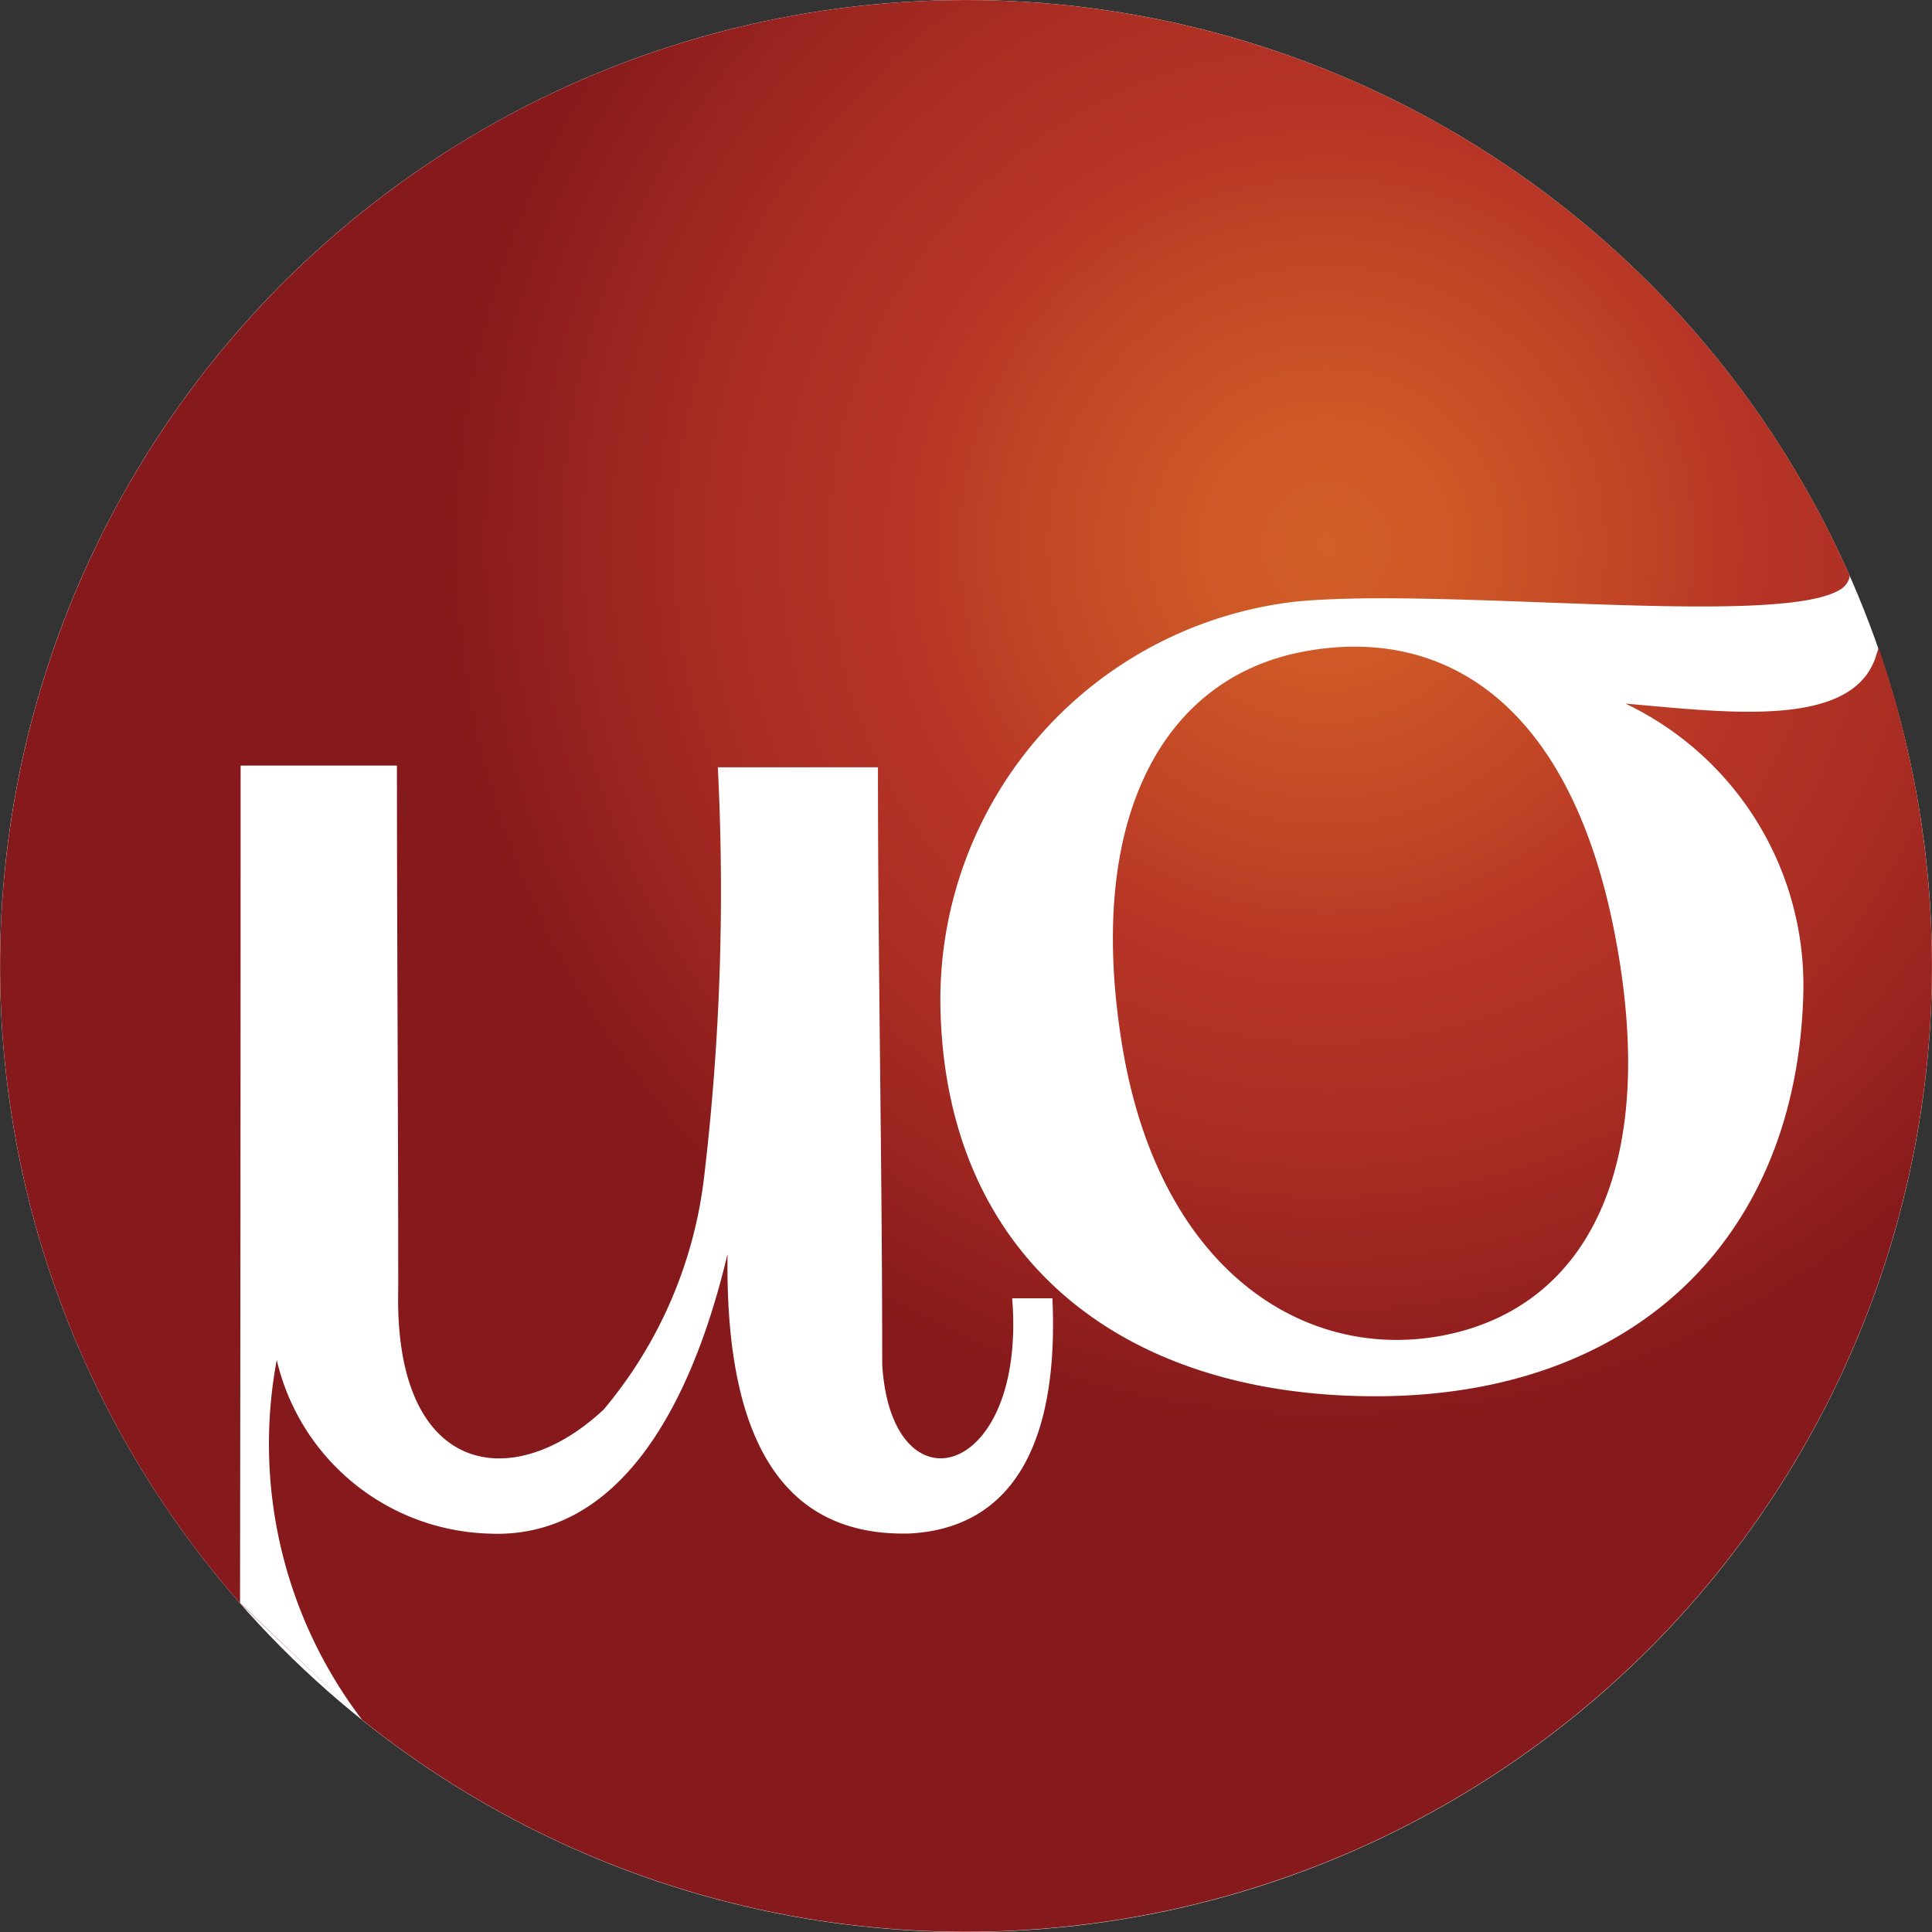
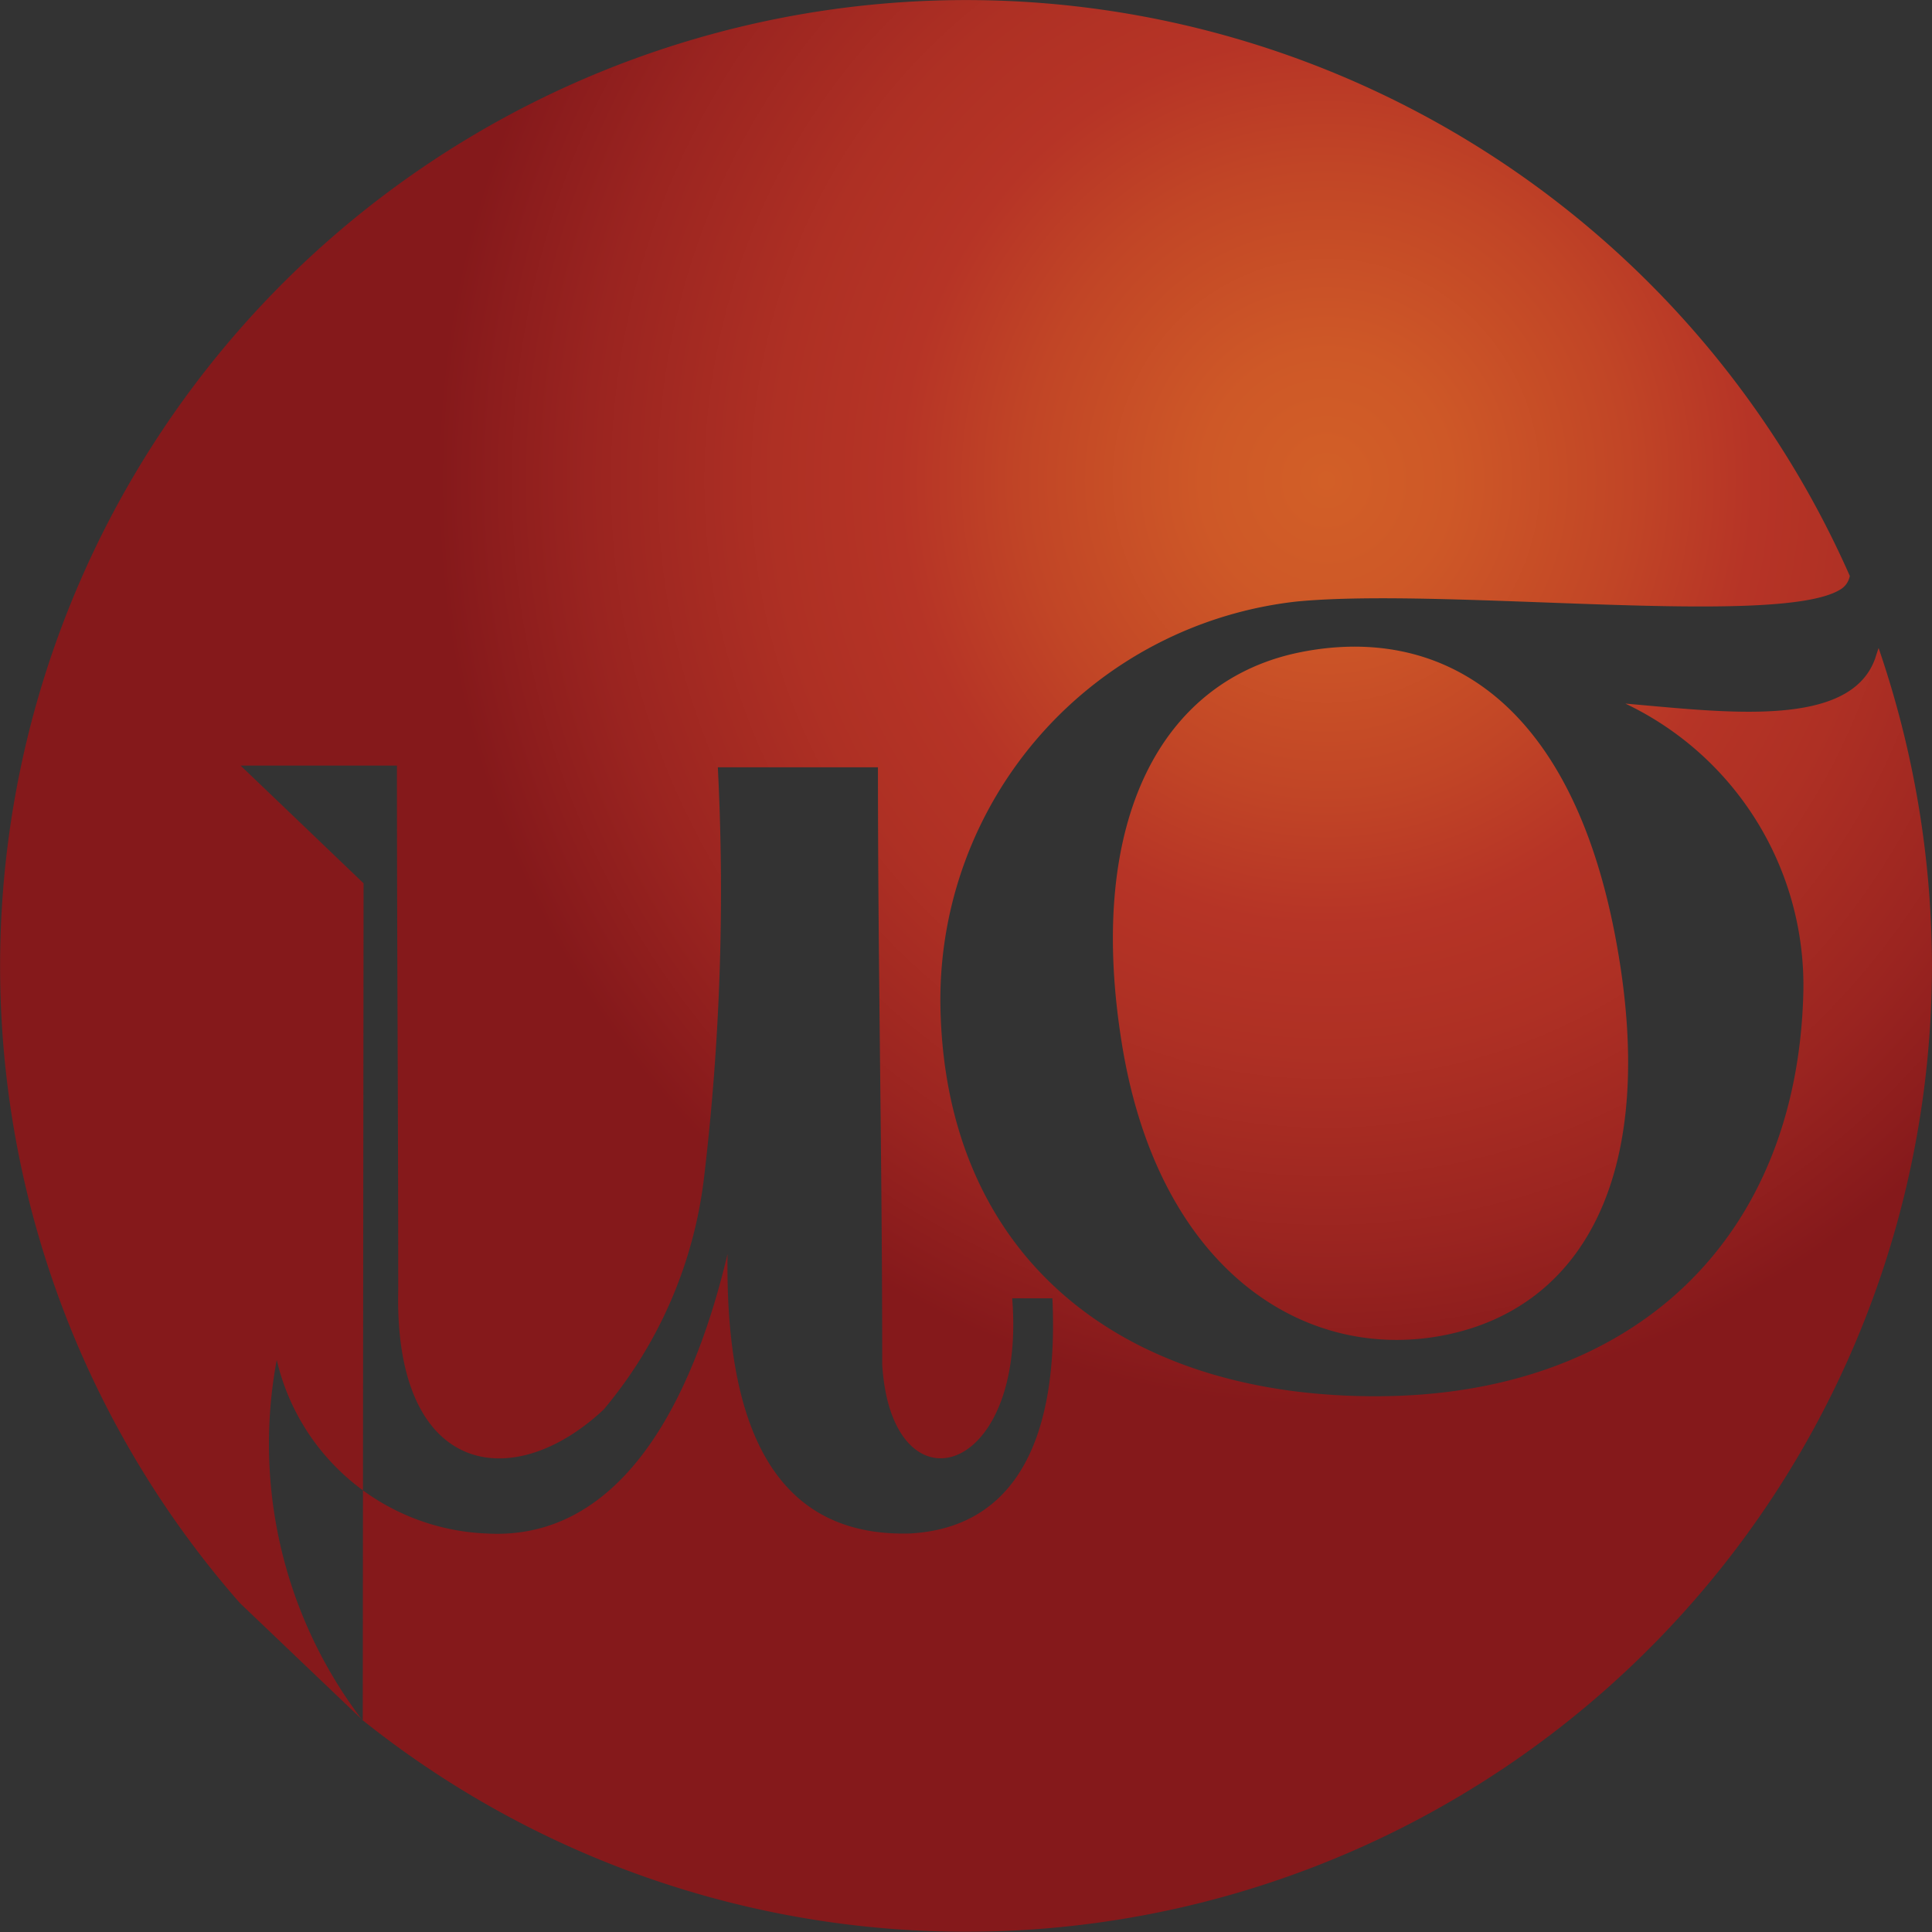
<svg xmlns="http://www.w3.org/2000/svg" width="33" height="33" viewBox="0 0 33 33">
  <rect x="0" y="0" width="33" height="33" fill="#333333" stroke="none" />
  <defs>
    <style>.a{fill:#fff;}.b{fill-rule:evenodd;fill:url(#a);}</style>
    <radialGradient id="a" cx="0.685" cy="0.284" r="0.457" gradientTransform="translate(0)" gradientUnits="objectBoundingBox">
      <stop offset="0" stop-color="#d25f27" />
      <stop offset="0.14" stop-color="#ce5827" />
      <stop offset="0.34" stop-color="#c14526" />
      <stop offset="0.48" stop-color="#b63426" />
      <stop offset="0.62" stop-color="#ae3024" />
      <stop offset="0.83" stop-color="#9a2420" />
      <stop offset="1" stop-color="#85191b" />
    </radialGradient>
  </defs>
-   <circle class="a" cx="16.5" cy="16.5" r="16.5" transform="translate(0)" />
-   <path class="b" d="M149.786,190.53a16.5,16.5,0,1,1,27.5-17.543.34.34,0,0,1-.17.237c-1.075.647-6.716-.045-9.274.2a6.845,6.845,0,0,0-6.089,6.908c.072,4.234,3.021,6.667,7.43,6.667s7.2-2.683,7.309-6.881a5.331,5.331,0,0,0-3.039-4.95c1.709.147,3.831.433,4.265-.767,0,0,.056-.176.06-.182a16.746,16.746,0,0,1,.911,5.427,16.5,16.5,0,0,1-26.8,12.89Zm2.1,2.01a7.775,7.775,0,0,1-1.469-6.161,3.838,3.838,0,0,0,3.6,2.965c2.142.114,3.435-1.976,4.1-4.774-.046,3.207.963,4.835,3.119,4.773,1.783-.1,2.541-1.591,2.43-4.017h-.687c.246,3.076-2.065,3.7-2.22,1.13,0-3.4-.073-6.8-.073-10.2-.961,0-1.774,0-2.735,0a41.509,41.509,0,0,1-.231,6.97,7.532,7.532,0,0,1-1.719,4c-1.563,1.464-3.58,1.131-3.509-2.036,0-3.025-.022-5.94-.022-8.963H149.8q0,7.155-.01,14.3l2.1,2.01Zm16.027-18.252c2.36-.466,4.589.779,5.365,4.847s-.555,6.353-2.916,6.821-4.873-1.084-5.506-4.957.7-6.246,3.058-6.711Z" transform="translate(-145.69 -163.15)" />
+   <path class="b" d="M149.786,190.53a16.5,16.5,0,1,1,27.5-17.543.34.34,0,0,1-.17.237c-1.075.647-6.716-.045-9.274.2a6.845,6.845,0,0,0-6.089,6.908c.072,4.234,3.021,6.667,7.43,6.667s7.2-2.683,7.309-6.881a5.331,5.331,0,0,0-3.039-4.95c1.709.147,3.831.433,4.265-.767,0,0,.056-.176.06-.182a16.746,16.746,0,0,1,.911,5.427,16.5,16.5,0,0,1-26.8,12.89Zm2.1,2.01a7.775,7.775,0,0,1-1.469-6.161,3.838,3.838,0,0,0,3.6,2.965c2.142.114,3.435-1.976,4.1-4.774-.046,3.207.963,4.835,3.119,4.773,1.783-.1,2.541-1.591,2.43-4.017h-.687c.246,3.076-2.065,3.7-2.22,1.13,0-3.4-.073-6.8-.073-10.2-.961,0-1.774,0-2.735,0a41.509,41.509,0,0,1-.231,6.97,7.532,7.532,0,0,1-1.719,4c-1.563,1.464-3.58,1.131-3.509-2.036,0-3.025-.022-5.94-.022-8.963H149.8l2.1,2.01Zm16.027-18.252c2.36-.466,4.589.779,5.365,4.847s-.555,6.353-2.916,6.821-4.873-1.084-5.506-4.957.7-6.246,3.058-6.711Z" transform="translate(-145.69 -163.15)" />
</svg>